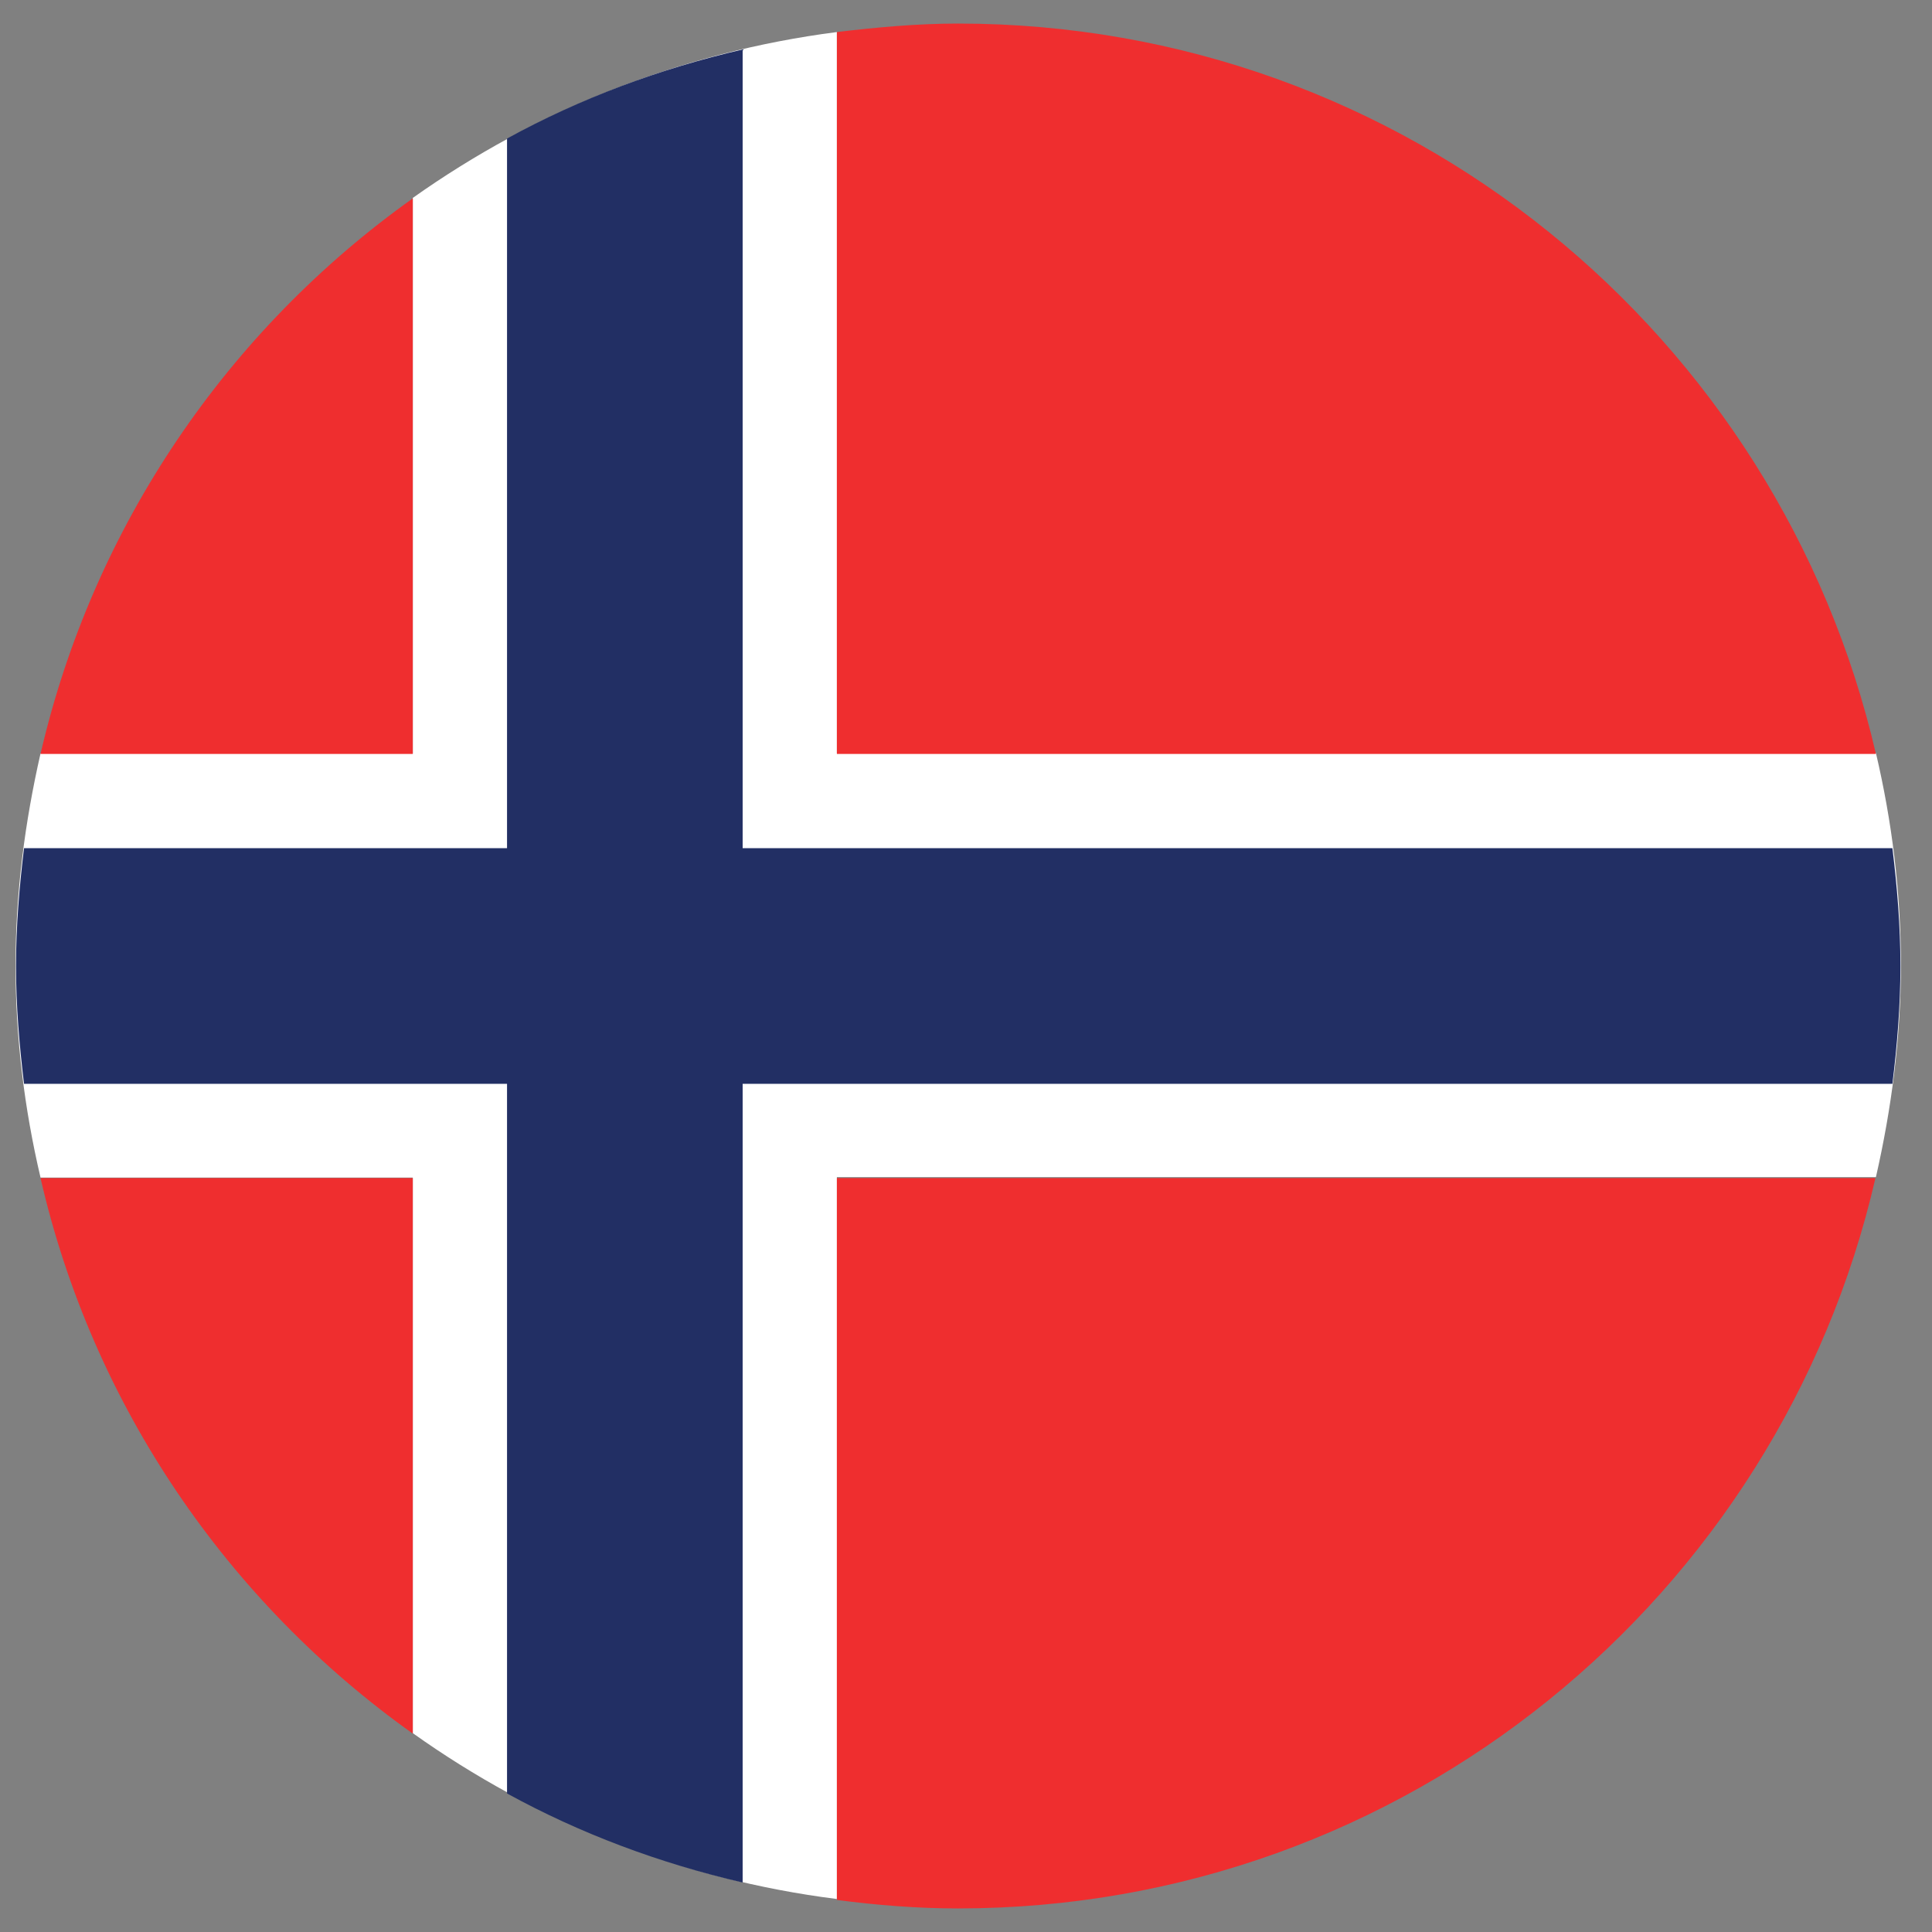
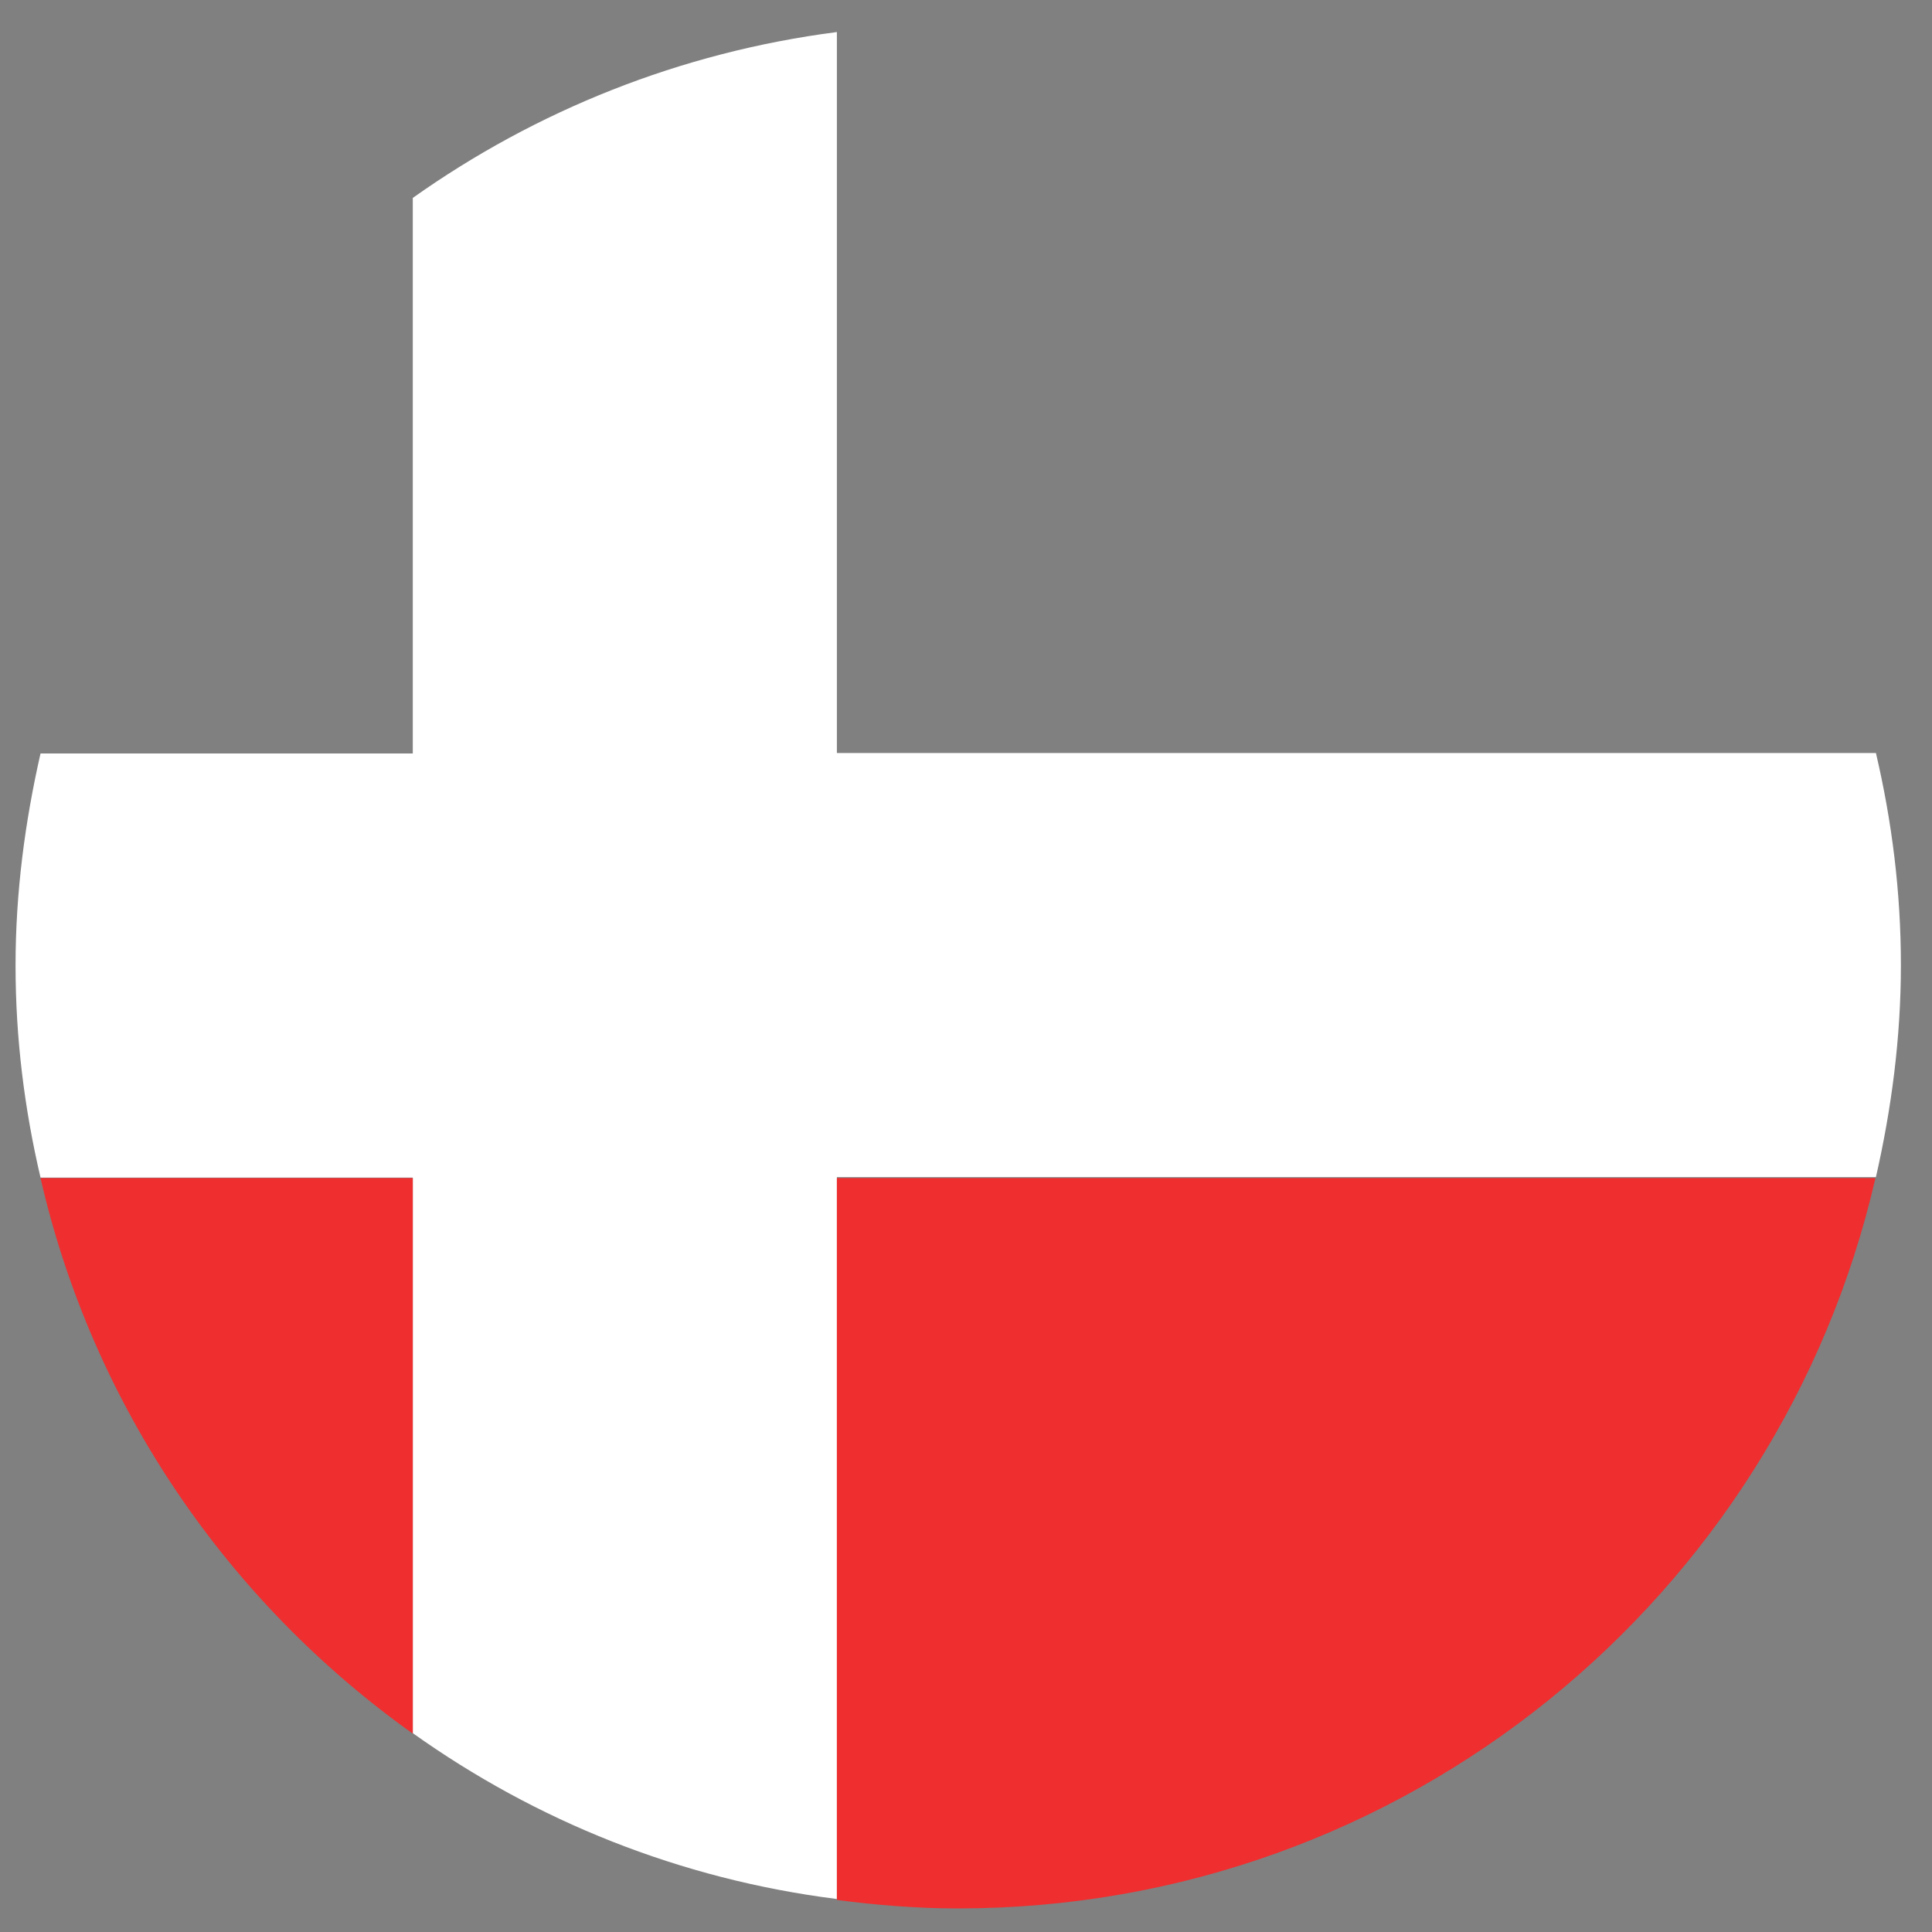
<svg xmlns="http://www.w3.org/2000/svg" id="a" data-name="Layer 1" viewBox="0 0 41 41">
  <rect x="0" y="0" width="41" height="41" fill="#808080" stroke="none" />
  <path d="m17.76.68c-3.33.43-6.39,1.67-9,3.52v11.79H.86c-.33,1.45-.53,2.95-.53,4.5s.19,3.05.53,4.5h7.9v11.79c2.61,1.86,5.67,3.1,9,3.52v-15.32h22.05c.33-1.45.53-2.95.53-4.5s-.19-3.05-.53-4.5h-22.05V.68Z" style="fill: #fff;" />
  <g>
-     <path d="m8.76,16V4.21C4.84,7,1.98,11.16.86,16h7.9Z" style="fill: #ef2e2f;" />
-     <path d="m17.76,16h22.05C37.76,7.12,29.83.5,20.33.5c-.87,0-1.73.08-2.57.18v15.32Z" style="fill: #ef2e2f;" />
-     <path d="m8.76,25H.86c1.11,4.84,3.98,9,7.9,11.79v-11.79Z" style="fill: #ef2e2f;" />
+     <path d="m8.76,25H.86c1.11,4.84,3.98,9,7.9,11.79Z" style="fill: #ef2e2f;" />
    <path d="m17.76,25v15.32c.84.11,1.7.18,2.57.18,9.5,0,17.43-6.62,19.47-15.5h-22.05Z" style="fill: #ef2e2f;" />
  </g>
-   <path d="m15.76,1.05c-1.77.41-3.45,1.04-5,1.89v15.06H.51c-.1.82-.17,1.65-.17,2.5s.07,1.68.17,2.5h10.25v15.06c1.55.85,3.23,1.48,5,1.89v-16.95h24.4c.1-.82.17-1.65.17-2.5s-.07-1.68-.17-2.5H15.76V1.05Z" style="fill: #222f64;" />
</svg>